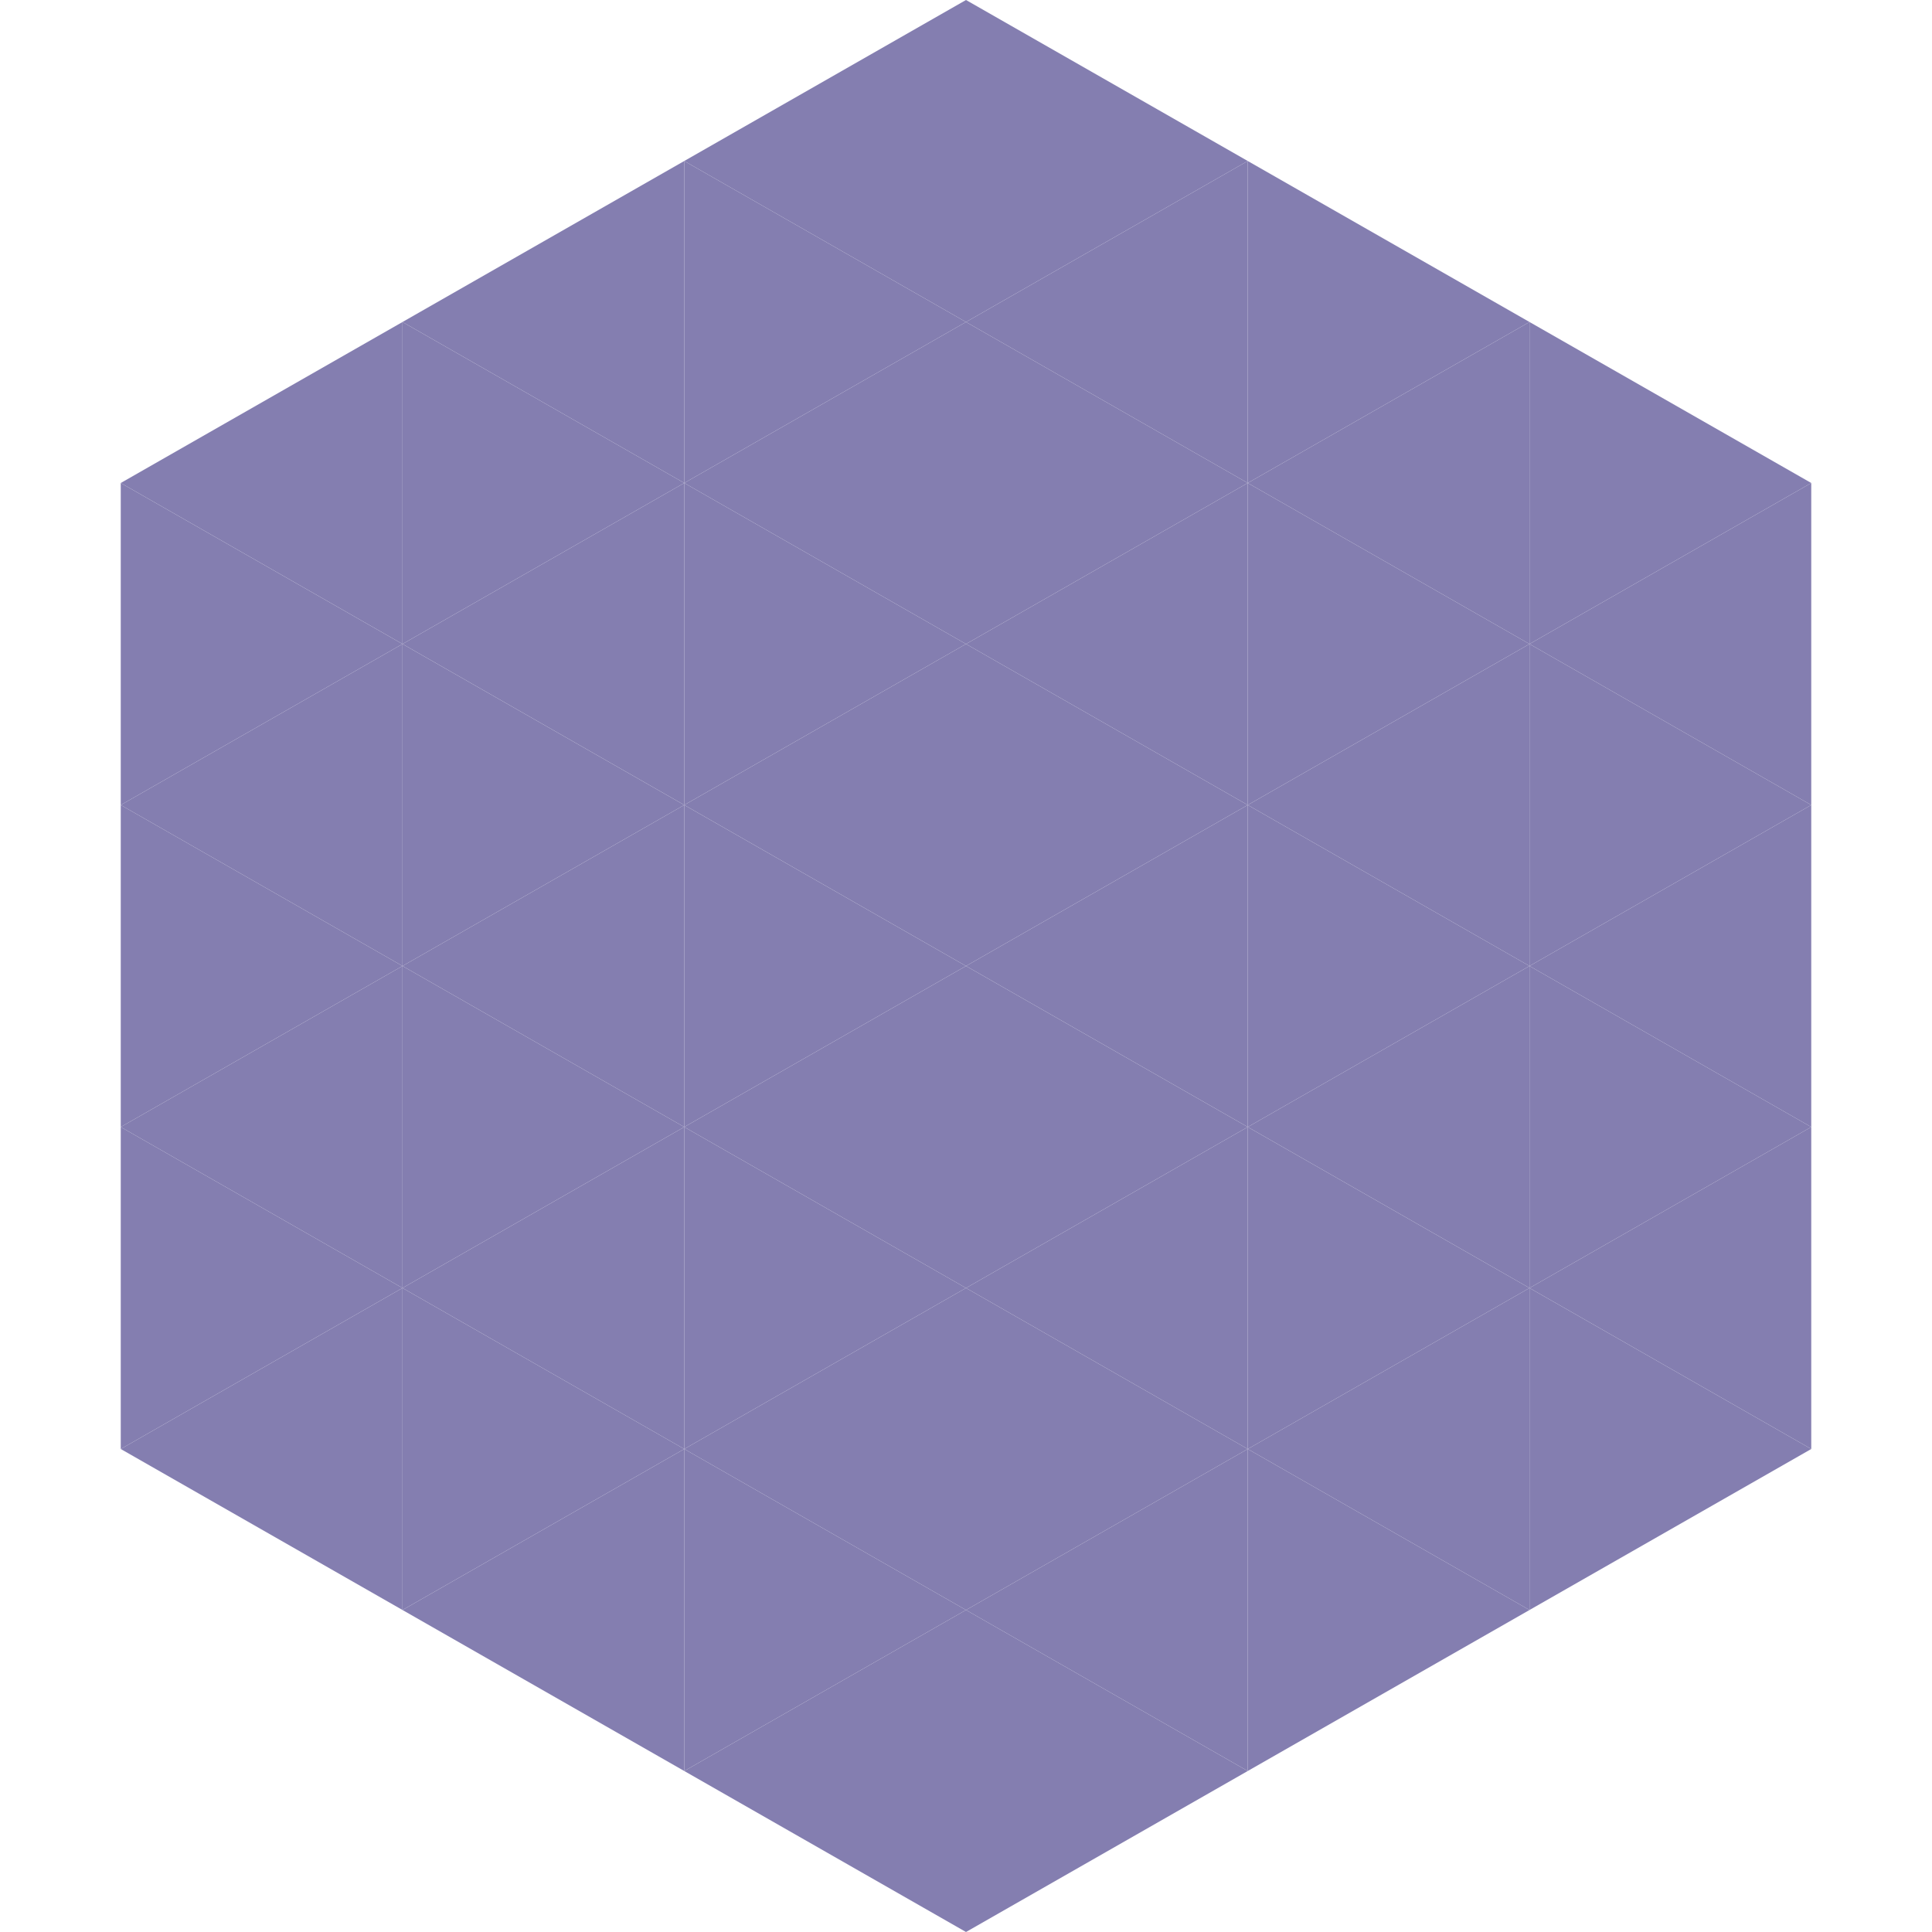
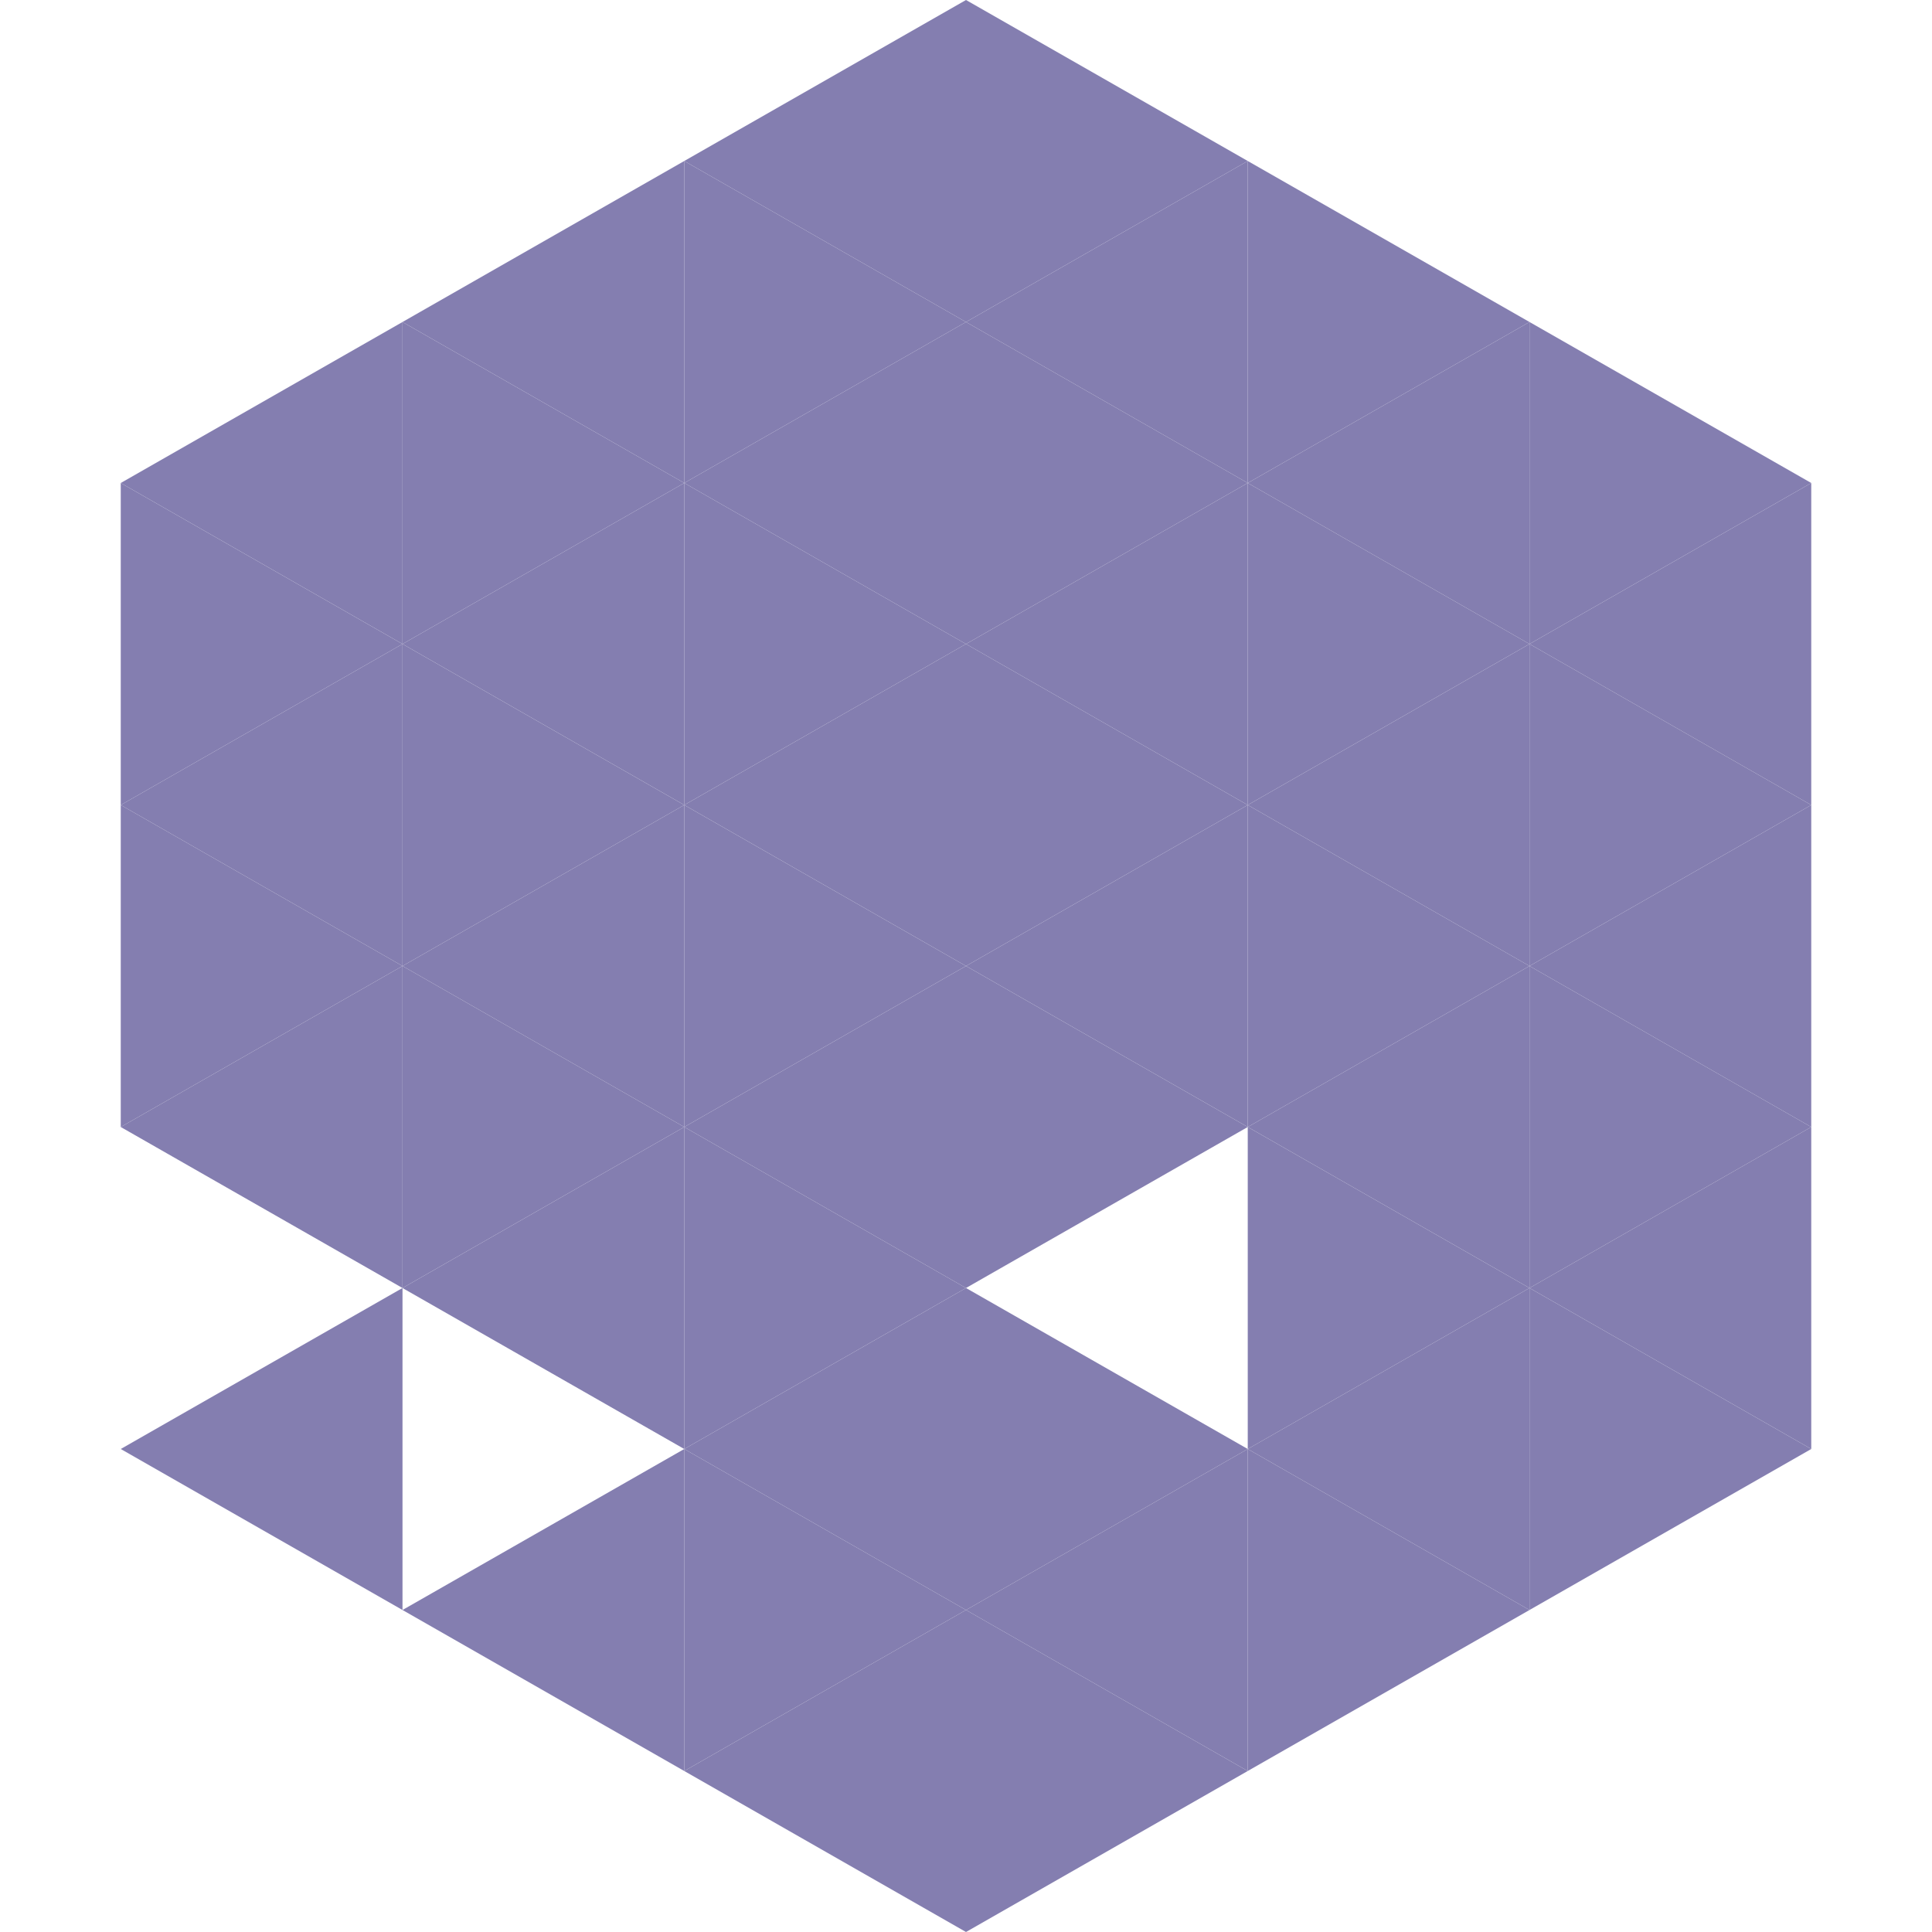
<svg xmlns="http://www.w3.org/2000/svg" width="240" height="240">
  <polygon points="50,40 15,60 50,80" style="fill:rgb(132,126,176)" />
  <polygon points="190,40 225,60 190,80" style="fill:rgb(132,126,176)" />
  <polygon points="15,60 50,80 15,100" style="fill:rgb(132,126,176)" />
  <polygon points="225,60 190,80 225,100" style="fill:rgb(132,126,176)" />
  <polygon points="50,80 15,100 50,120" style="fill:rgb(132,126,176)" />
  <polygon points="190,80 225,100 190,120" style="fill:rgb(132,126,176)" />
  <polygon points="15,100 50,120 15,140" style="fill:rgb(132,126,176)" />
  <polygon points="225,100 190,120 225,140" style="fill:rgb(132,126,176)" />
  <polygon points="50,120 15,140 50,160" style="fill:rgb(132,126,176)" />
  <polygon points="190,120 225,140 190,160" style="fill:rgb(132,126,176)" />
-   <polygon points="15,140 50,160 15,180" style="fill:rgb(132,126,176)" />
  <polygon points="225,140 190,160 225,180" style="fill:rgb(132,126,176)" />
  <polygon points="50,160 15,180 50,200" style="fill:rgb(132,126,176)" />
  <polygon points="190,160 225,180 190,200" style="fill:rgb(132,126,176)" />
  <polygon points="15,180 50,200 15,220" style="fill:rgb(255,255,255); fill-opacity:0" />
-   <polygon points="225,180 190,200 225,220" style="fill:rgb(255,255,255); fill-opacity:0" />
  <polygon points="50,0 85,20 50,40" style="fill:rgb(255,255,255); fill-opacity:0" />
  <polygon points="190,0 155,20 190,40" style="fill:rgb(255,255,255); fill-opacity:0" />
  <polygon points="85,20 50,40 85,60" style="fill:rgb(132,126,176)" />
  <polygon points="155,20 190,40 155,60" style="fill:rgb(132,126,176)" />
  <polygon points="50,40 85,60 50,80" style="fill:rgb(132,126,176)" />
  <polygon points="190,40 155,60 190,80" style="fill:rgb(132,126,176)" />
  <polygon points="85,60 50,80 85,100" style="fill:rgb(132,126,176)" />
  <polygon points="155,60 190,80 155,100" style="fill:rgb(132,126,176)" />
  <polygon points="50,80 85,100 50,120" style="fill:rgb(132,126,176)" />
  <polygon points="190,80 155,100 190,120" style="fill:rgb(132,126,176)" />
  <polygon points="85,100 50,120 85,140" style="fill:rgb(132,126,176)" />
  <polygon points="155,100 190,120 155,140" style="fill:rgb(132,126,176)" />
  <polygon points="50,120 85,140 50,160" style="fill:rgb(132,126,176)" />
  <polygon points="190,120 155,140 190,160" style="fill:rgb(132,126,176)" />
  <polygon points="85,140 50,160 85,180" style="fill:rgb(132,126,176)" />
  <polygon points="155,140 190,160 155,180" style="fill:rgb(132,126,176)" />
-   <polygon points="50,160 85,180 50,200" style="fill:rgb(132,126,176)" />
  <polygon points="190,160 155,180 190,200" style="fill:rgb(132,126,176)" />
  <polygon points="85,180 50,200 85,220" style="fill:rgb(132,126,176)" />
  <polygon points="155,180 190,200 155,220" style="fill:rgb(132,126,176)" />
  <polygon points="120,0 85,20 120,40" style="fill:rgb(132,126,176)" />
  <polygon points="120,0 155,20 120,40" style="fill:rgb(132,126,176)" />
  <polygon points="85,20 120,40 85,60" style="fill:rgb(132,126,176)" />
  <polygon points="155,20 120,40 155,60" style="fill:rgb(132,126,176)" />
  <polygon points="120,40 85,60 120,80" style="fill:rgb(132,126,176)" />
  <polygon points="120,40 155,60 120,80" style="fill:rgb(132,126,176)" />
  <polygon points="85,60 120,80 85,100" style="fill:rgb(132,126,176)" />
  <polygon points="155,60 120,80 155,100" style="fill:rgb(132,126,176)" />
  <polygon points="120,80 85,100 120,120" style="fill:rgb(132,126,176)" />
  <polygon points="120,80 155,100 120,120" style="fill:rgb(132,126,176)" />
  <polygon points="85,100 120,120 85,140" style="fill:rgb(132,126,176)" />
  <polygon points="155,100 120,120 155,140" style="fill:rgb(132,126,176)" />
  <polygon points="120,120 85,140 120,160" style="fill:rgb(132,126,176)" />
  <polygon points="120,120 155,140 120,160" style="fill:rgb(132,126,176)" />
  <polygon points="85,140 120,160 85,180" style="fill:rgb(132,126,176)" />
-   <polygon points="155,140 120,160 155,180" style="fill:rgb(132,126,176)" />
  <polygon points="120,160 85,180 120,200" style="fill:rgb(132,126,176)" />
  <polygon points="120,160 155,180 120,200" style="fill:rgb(132,126,176)" />
  <polygon points="85,180 120,200 85,220" style="fill:rgb(132,126,176)" />
  <polygon points="155,180 120,200 155,220" style="fill:rgb(132,126,176)" />
  <polygon points="120,200 85,220 120,240" style="fill:rgb(132,126,176)" />
  <polygon points="120,200 155,220 120,240" style="fill:rgb(132,126,176)" />
  <polygon points="85,220 120,240 85,260" style="fill:rgb(255,255,255); fill-opacity:0" />
  <polygon points="155,220 120,240 155,260" style="fill:rgb(255,255,255); fill-opacity:0" />
</svg>